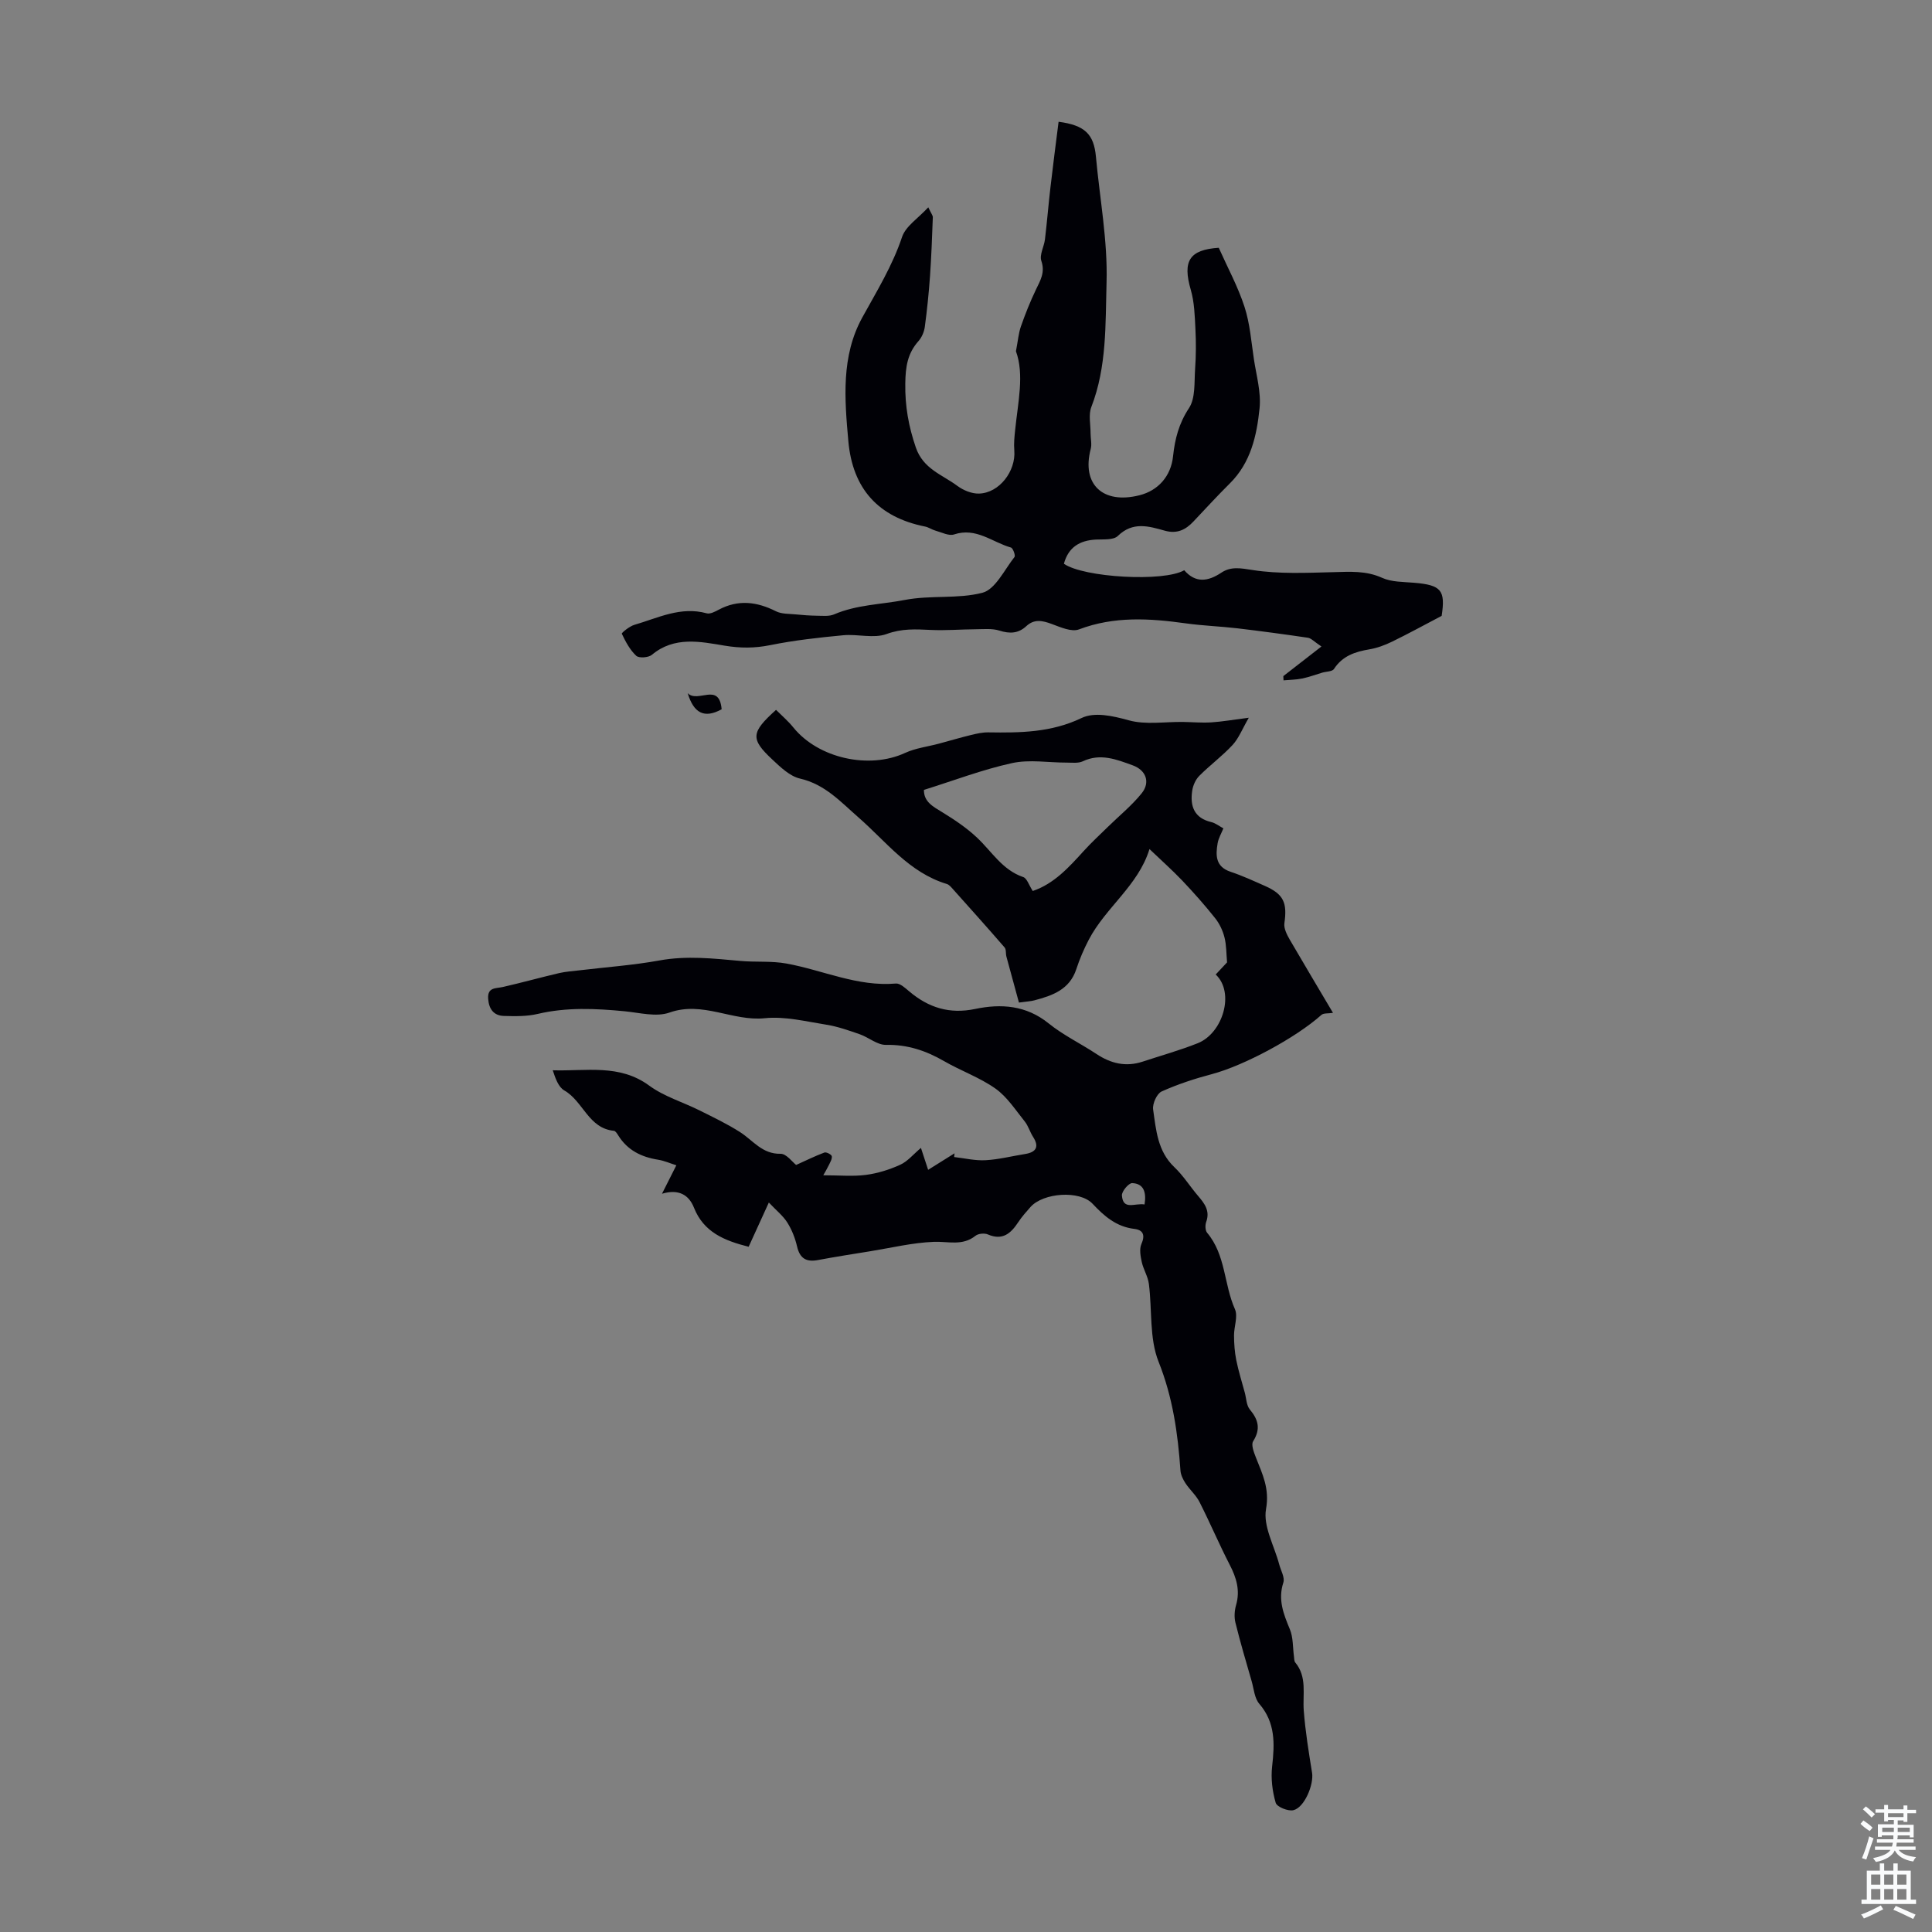
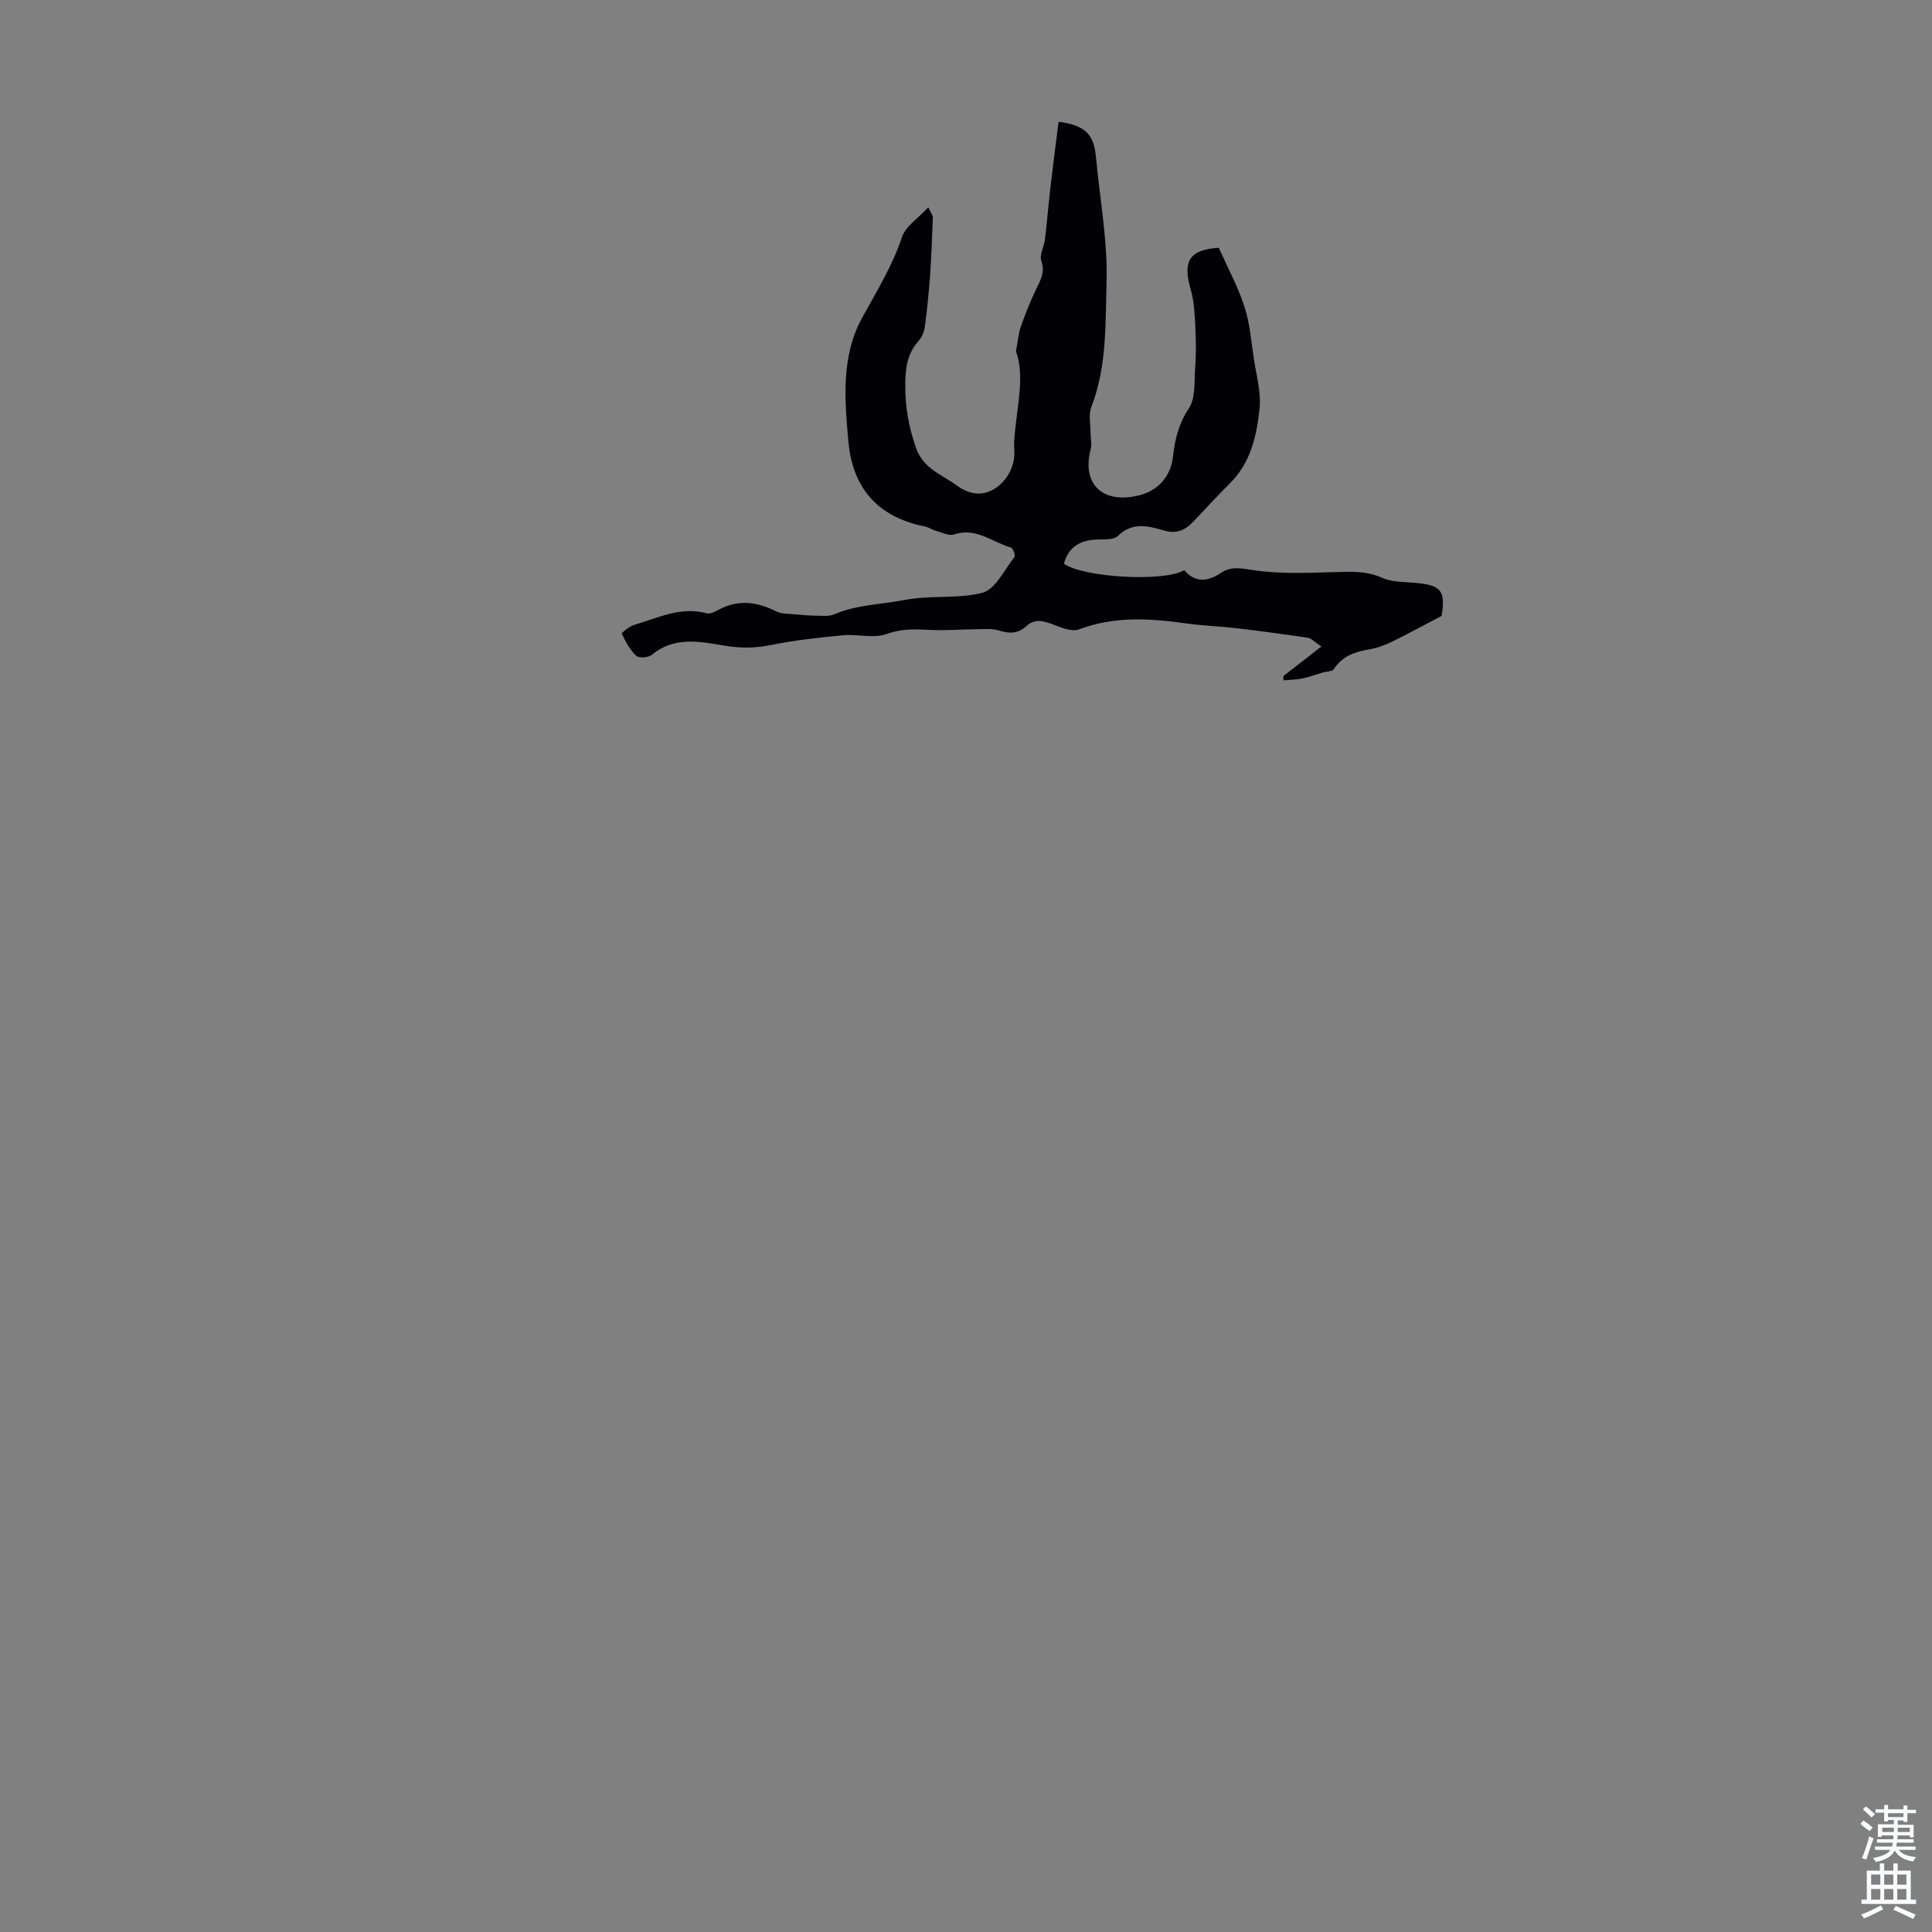
<svg xmlns="http://www.w3.org/2000/svg" enable-background="new 0 0 400 400" viewBox="0 0 400 400">
  <rect x="0" y="0" width="400" height="400" fill="#808080" stroke="none" />
  <g fill="#010106">
-     <path d="m275.98 209.7c-.99.16-1.94.02-2.4.43-5.36 4.79-16.07 10.5-22.65 12.25-3.55.94-7.09 2.09-10.43 3.6-.99.45-1.92 2.54-1.76 3.71.61 4.24.91 8.65 4.4 11.96 1.85 1.75 3.24 4 4.91 5.95 1.35 1.58 2.51 3.09 1.68 5.39-.24.66-.21 1.77.2 2.25 3.85 4.57 3.46 10.67 5.75 15.81.66 1.49-.2 3.62-.19 5.45.01 1.69.13 3.41.46 5.07.46 2.28 1.16 4.51 1.77 6.76.32 1.18.33 2.62 1.04 3.48 1.78 2.14 2.28 4.05.69 6.59-.46.73.16 2.31.58 3.38 1.34 3.42 2.85 6.39 2.09 10.65-.64 3.54 1.71 7.62 2.73 11.47.33 1.26 1.2 2.71.85 3.76-1.15 3.54.04 6.5 1.35 9.66.71 1.7.59 3.73.85 5.62.06.43.03.97.27 1.26 2.5 3.01 1.5 6.57 1.76 9.97.33 4.31 1.03 8.6 1.72 12.87.39 2.42-1.57 7.2-3.87 7.74-1.1.26-3.42-.68-3.66-1.53-.7-2.39-1.02-5.06-.74-7.53.53-4.69.71-9.05-2.66-12.97-1-1.16-1.12-3.09-1.58-4.68-1.16-4.03-2.36-8.06-3.36-12.13-.28-1.14-.19-2.5.14-3.64.87-3.03.07-5.64-1.32-8.33-2.2-4.27-4.08-8.71-6.25-12.99-.72-1.42-2.02-2.54-2.91-3.89-.51-.78-.98-1.74-1.04-2.65-.54-7.7-1.59-15.14-4.53-22.51-1.94-4.86-1.31-10.73-2.01-16.13-.2-1.54-1.13-2.97-1.47-4.51-.26-1.2-.53-2.68-.08-3.71.83-1.88.36-2.93-1.46-3.15-3.71-.45-6.18-2.58-8.63-5.19-2.68-2.87-10.23-2.3-12.86.65-.89 1-1.79 2.02-2.53 3.13-1.54 2.34-3.25 3.88-6.32 2.55-.7-.3-1.96-.18-2.54.28-2.7 2.17-5.66 1.14-8.63 1.26-4.39.17-8.75 1.23-13.12 1.94-3.63.59-7.26 1.15-10.87 1.83-2.4.45-3.74-.31-4.32-2.79-.4-1.72-1.07-3.46-2.01-4.95-.87-1.4-2.24-2.48-3.84-4.17-1.63 3.57-2.9 6.36-4.18 9.16-5.02-1.27-9.3-3-11.32-8.09-1.06-2.67-3.18-3.92-6.62-2.89 1.04-2.06 1.92-3.81 2.97-5.89-1.29-.4-2.5-.95-3.76-1.15-3.48-.55-6.36-1.96-8.27-5.04-.23-.37-.57-.92-.9-.95-5.26-.5-6.36-6.12-10.26-8.35-1.22-.7-1.83-2.45-2.4-4.18 6.96.22 13.8-1.36 19.98 3.18 3.09 2.27 6.99 3.41 10.48 5.16 2.84 1.42 5.72 2.79 8.38 4.5 2.65 1.71 4.54 4.53 8.33 4.45 1.21-.02 2.46 1.73 3.22 2.31 2.14-.96 3.96-1.87 5.85-2.57.4-.15 1.47.41 1.53.76.1.57-.33 1.26-.62 1.87-.37.76-.81 1.49-1.14 2.08 3.34 0 6.12.27 8.82-.08 2.43-.32 4.88-1.08 7.11-2.1 1.54-.7 2.73-2.18 4.29-3.49.53 1.61.93 2.82 1.49 4.54 1.99-1.25 3.73-2.34 5.47-3.42-.03.26-.06.51-.09.77 2.17.25 4.36.78 6.51.66 2.74-.15 5.44-.85 8.16-1.28 2.41-.38 2.95-1.57 1.68-3.55-.66-1.02-.99-2.28-1.74-3.21-1.91-2.37-3.64-5.08-6.05-6.79-3.25-2.3-7.15-3.67-10.63-5.68-3.76-2.17-7.59-3.46-12.04-3.37-1.79.04-3.57-1.55-5.43-2.2-2.25-.78-4.53-1.59-6.87-1.97-4.24-.67-8.61-1.78-12.78-1.35-6.68.69-12.85-3.61-19.74-1.17-2.73.97-6.19.03-9.3-.27-6.03-.58-12-.86-17.98.55-2.25.53-4.67.49-7 .42-2.09-.06-3.1-1.4-3.26-3.53-.18-2.46 1.58-2.13 3.07-2.47 3.89-.89 7.73-1.96 11.62-2.87 1.39-.32 2.84-.41 4.26-.58 5.51-.66 11.07-1.05 16.52-2.04 5.64-1.03 11.16-.4 16.74.1 3.17.29 6.43-.03 9.55.54 7.54 1.37 14.69 4.83 22.65 4.14.87-.08 1.94.93 2.76 1.62 4 3.38 8.34 4.76 13.68 3.64 5.35-1.12 10.55-.76 15.2 3 3.02 2.44 6.62 4.16 9.88 6.32 2.98 1.98 6.08 2.73 9.54 1.6 3.82-1.26 7.7-2.34 11.43-3.82 5.22-2.07 7.73-10.48 3.73-14.23.81-.87 1.63-1.73 2.35-2.51-.16-1.79-.12-3.55-.54-5.2-.36-1.41-1.04-2.85-1.95-3.98-2.13-2.68-4.41-5.25-6.77-7.74-2.08-2.18-4.34-4.19-6.75-6.49.31-.07-.04-.07-.08.03-2.32 7.49-9.05 12.01-12.54 18.69-1.02 1.95-1.9 4-2.58 6.09-1.4 4.25-4.94 5.47-8.68 6.46-.75.2-1.54.23-3.2.46-.85-3.1-1.73-6.32-2.6-9.54-.16-.62-.01-1.45-.37-1.87-3.52-4.07-7.11-8.07-10.69-12.07-.37-.41-.78-.92-1.27-1.07-7.79-2.35-12.53-8.75-18.29-13.78-3.68-3.21-6.92-6.85-12.09-8.04-2.11-.48-4.04-2.35-5.74-3.94-4.57-4.27-4.45-5.6.76-10.29 1.19 1.19 2.52 2.32 3.59 3.65 5.17 6.39 15.69 8.71 23.14 5.26 2.17-1 4.67-1.29 7.01-1.92 2.21-.59 4.41-1.25 6.64-1.79 1.17-.29 2.39-.56 3.58-.54 6.6.1 13.01.04 19.29-2.97 2.68-1.29 6.38-.47 9.78.47 3.49.97 7.44.29 11.19.34 1.96.03 3.92.21 5.87.09 2.22-.14 4.42-.53 7.79-.96-1.35 2.32-2.07 4.24-3.36 5.64-2.12 2.29-4.68 4.17-6.89 6.39-.77.77-1.31 2-1.47 3.1-.47 3.17.41 5.65 3.97 6.48.83.19 1.57.8 2.49 1.29-.43 1.07-1.01 2.03-1.19 3.06-.43 2.51-.47 4.88 2.67 5.93 2.43.81 4.77 1.89 7.12 2.93 3.87 1.71 4.64 3.47 4.03 7.72-.15 1.06.51 2.35 1.09 3.37 2.93 5.04 5.91 10.01 8.97 15.19zm-62.16-25.23c4.42-1.5 7.48-4.9 10.57-8.3 1.56-1.72 3.28-3.3 4.94-4.93 2.36-2.32 4.97-4.43 7.03-6.98 1.86-2.3.91-4.81-1.85-5.81-3.34-1.21-6.67-2.56-10.33-.83-.94.44-2.19.27-3.3.27-3.79.01-7.73-.69-11.34.1-6.13 1.34-12.05 3.61-18.25 5.55-.04 2.47 1.88 3.45 3.84 4.65 2.52 1.54 5.03 3.23 7.17 5.25 3.05 2.87 5.23 6.68 9.55 8.15.77.25 1.16 1.64 1.97 2.88zm23.15 64.9c.41-2.6-.21-4.32-2.56-4.42-.72-.03-2.19 1.71-2.13 2.56.24 3.14 2.66 1.53 4.69 1.86z" />
    <path d="m192.19 42.92c.61 1.31.96 1.7.94 2.07-.15 4.06-.3 8.12-.58 12.17-.25 3.52-.61 7.04-1.08 10.53-.14 1.02-.62 2.15-1.3 2.92-2.28 2.56-2.69 5.29-2.74 8.79-.07 4.69.68 8.85 2.18 13.24 1.53 4.47 5.48 5.63 8.59 7.95 1.24.92 3 1.65 4.5 1.6 4.2-.12 7.65-4.65 7.3-8.94-.12-1.41.03-2.85.18-4.26.58-5.72 1.92-11.44.16-16.27.43-2.22.54-3.75 1.03-5.14.9-2.58 1.92-5.13 3.1-7.6.92-1.92 1.95-3.56 1.13-5.96-.43-1.26.57-2.96.75-4.48.43-3.59.72-7.21 1.14-10.8.52-4.52 1.11-9.02 1.68-13.53 5.47.72 7.3 2.59 7.73 7.22.79 8.69 2.45 17.4 2.2 26.06-.25 8.58.09 17.42-3.15 25.77-.62 1.6-.15 3.63-.16 5.46 0 1.08.3 2.24.03 3.24-1.92 7.28 2.48 11.5 10.09 9.58 3.84-.96 6.53-3.92 6.96-8.09.38-3.59 1.21-6.79 3.3-9.96 1.36-2.07 1.07-5.31 1.26-8.04.2-2.76.21-5.56.07-8.33-.14-2.72-.21-5.53-.96-8.11-1.74-5.98-.29-8.31 5.79-8.71 1.83 4.1 3.97 8.03 5.33 12.22 1.13 3.47 1.4 7.22 1.95 10.87.51 3.37 1.51 6.83 1.17 10.14-.58 5.64-1.81 11.26-6.16 15.56-2.57 2.55-5.02 5.22-7.51 7.86-1.64 1.75-3.43 2.63-5.96 1.92-3.31-.93-6.61-1.94-9.71 1.09-.9.88-2.97.68-4.51.75-3.4.16-5.74 1.6-6.66 5.01 4.1 2.86 20.69 3.81 24.91 1.34 2.33 2.69 4.9 2.36 7.66.52 2.03-1.36 4.04-.94 6.51-.56 5.46.85 11.12.58 16.69.44 3.47-.09 6.78-.34 10.13 1.18 1.95.88 4.36.82 6.57 1.01 5.68.47 6.55 1.56 5.74 6.86-3.61 1.89-6.9 3.7-10.27 5.34-1.48.72-3.09 1.32-4.7 1.59-2.97.5-5.57 1.36-7.33 4.07-.35.54-1.59.51-2.41.75-1.39.41-2.76.93-4.18 1.22-1.26.26-2.56.26-3.85.38-.01-.29-.02-.59-.04-.88 2.49-1.93 4.97-3.86 7.89-6.13-1.54-1.03-2.13-1.71-2.79-1.81-4.88-.72-9.77-1.38-14.67-1.96-3.53-.41-7.1-.53-10.62-1.02-7.46-1.04-14.81-1.52-22.12 1.25-1.54.58-3.84-.46-5.66-1.13-1.92-.71-3.6-1.07-5.25.46-1.64 1.52-3.42 1.6-5.56.92-1.51-.48-3.26-.29-4.91-.28-3.11.02-6.23.29-9.33.14-3.11-.15-5.99-.31-9.13.85-2.65.97-5.97-.03-8.95.25-5.07.48-10.15 1.04-15.14 2.05-3.24.65-6.16.65-9.47.1-4.98-.83-10.38-1.99-15.02 1.9-.7.59-2.67.73-3.24.21-1.31-1.22-2.21-2.93-2.99-4.57-.09-.18 1.59-1.55 2.59-1.84 4.88-1.42 9.6-3.88 14.98-2.39.71.2 1.73-.34 2.5-.75 4.03-2.15 7.9-1.66 11.85.33 1.16.58 2.67.51 4.03.64 1.5.15 3.01.26 4.52.28 1.17.01 2.46.16 3.48-.28 4.7-2.02 9.73-2.04 14.59-2.98 5.46-1.05 10.99-.17 16.1-1.49 2.69-.69 4.56-4.75 6.66-7.41.24-.3-.31-1.84-.74-1.96-3.86-1.1-7.21-4.23-11.77-2.71-1.08.36-2.58-.44-3.86-.79-.73-.2-1.39-.69-2.13-.84-9.72-1.94-15.02-7.85-15.9-17.69-.78-8.74-1.52-17.59 2.89-25.6 3.01-5.47 6.25-10.72 8.25-16.72.78-2.22 3.34-3.83 5.41-6.09z" />
-     <path d="m149.41 146.85c-3.6 1.97-5.78.8-7.03-3.33 2.14 2.14 6.52-2.4 7.03 3.33z" />
  </g>
  <path d="m385.2 377.6.6-.7c.6.4 1.3.9 1.9 1.5l-.6.7c-.8-.5-1.4-1-1.9-1.5zm.3 7.1c.6-1.4 1.1-2.9 1.5-4.5.3.1.6.3.9.4-.5 1.4-1 2.9-1.5 4.4zm.2-10.1.6-.6c.7.5 1.3 1.1 1.9 1.6l-.7.7c-.6-.6-1.2-1.2-1.8-1.7zm8.4-.8h.8v.9h1.8v.7h-1.8v1.8h-.8v-.3h-1.2v.9h3.3v2.6h-.8v-.4h-2.5c0 .3 0 .6-.1.8h3.4v.7h-3.5c0 .3-.1.6-.1.8h4v.7h-3.5c.7.9 1.9 1.3 3.6 1.5-.2.2-.4.5-.6.9-1.9-.3-3.2-1.1-3.8-2.3-.5 1.1-1.8 2-3.9 2.4-.2-.3-.4-.5-.6-.8 1.9-.4 3.1-.9 3.6-1.7h-3.2v-.7h3.5c.1-.2.1-.5.2-.8h-3.3v-.7h3.4c0-.2 0-.5 0-.8h-2.4v.3h-.8v-2.6h3.3v-.9h-1.2v.3h-.8v-1.8h-1.8v-.7h1.8v-.9h.8v.9h3.2zm-4.4 5.5h2.4c0-.3 0-.6 0-.9h-2.4zm1.2-3.1h3.2v-.8h-3.2zm4.4 2.2h-2.4v.9h2.5v-.9z" fill="#fafbfc" />
  <path d="m389.2 385.8h.9v1.5h1.9v-1.5h.9v1.5h2.7v6h1.1v.9h-11.3v-.9h1.1v-6h2.7zm.2 8.7.5.8c-1.2.6-2.5 1.3-4 1.9-.2-.3-.3-.6-.6-.8 1.6-.6 3-1.3 4.1-1.9zm-2-4.3h1.9v-2.1h-1.9zm0 3.1h1.9v-2.2h-1.9zm2.7-3.1h1.9v-2.1h-1.9zm0 3.1h1.9v-2.2h-1.9zm2.4 1.3c1.4.6 2.7 1.2 4.1 1.8l-.5.9c-1.5-.7-2.8-1.4-4.1-1.9zm2.2-6.5h-1.9v2.1h1.9zm-1.9 5.2h1.9v-2.2h-1.9z" fill="#fafbfc" />
</svg>